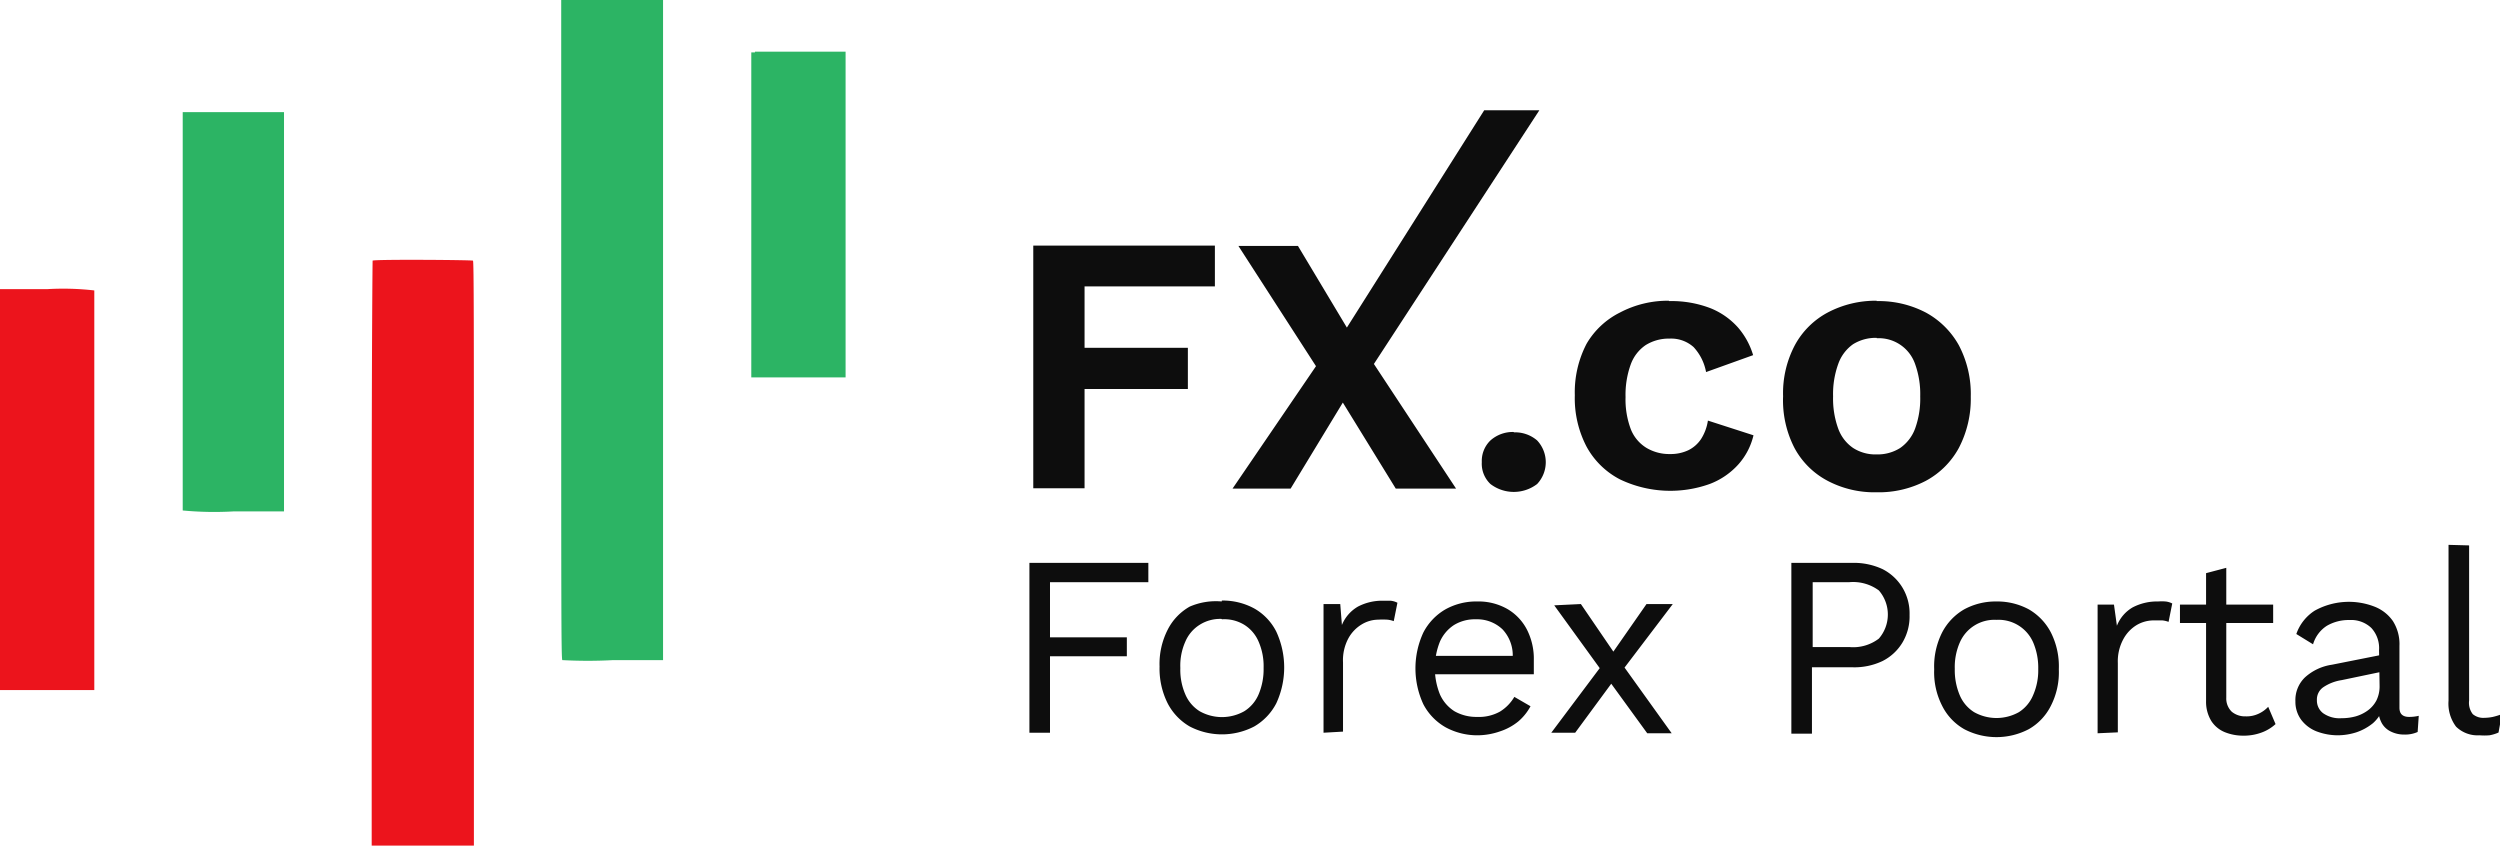
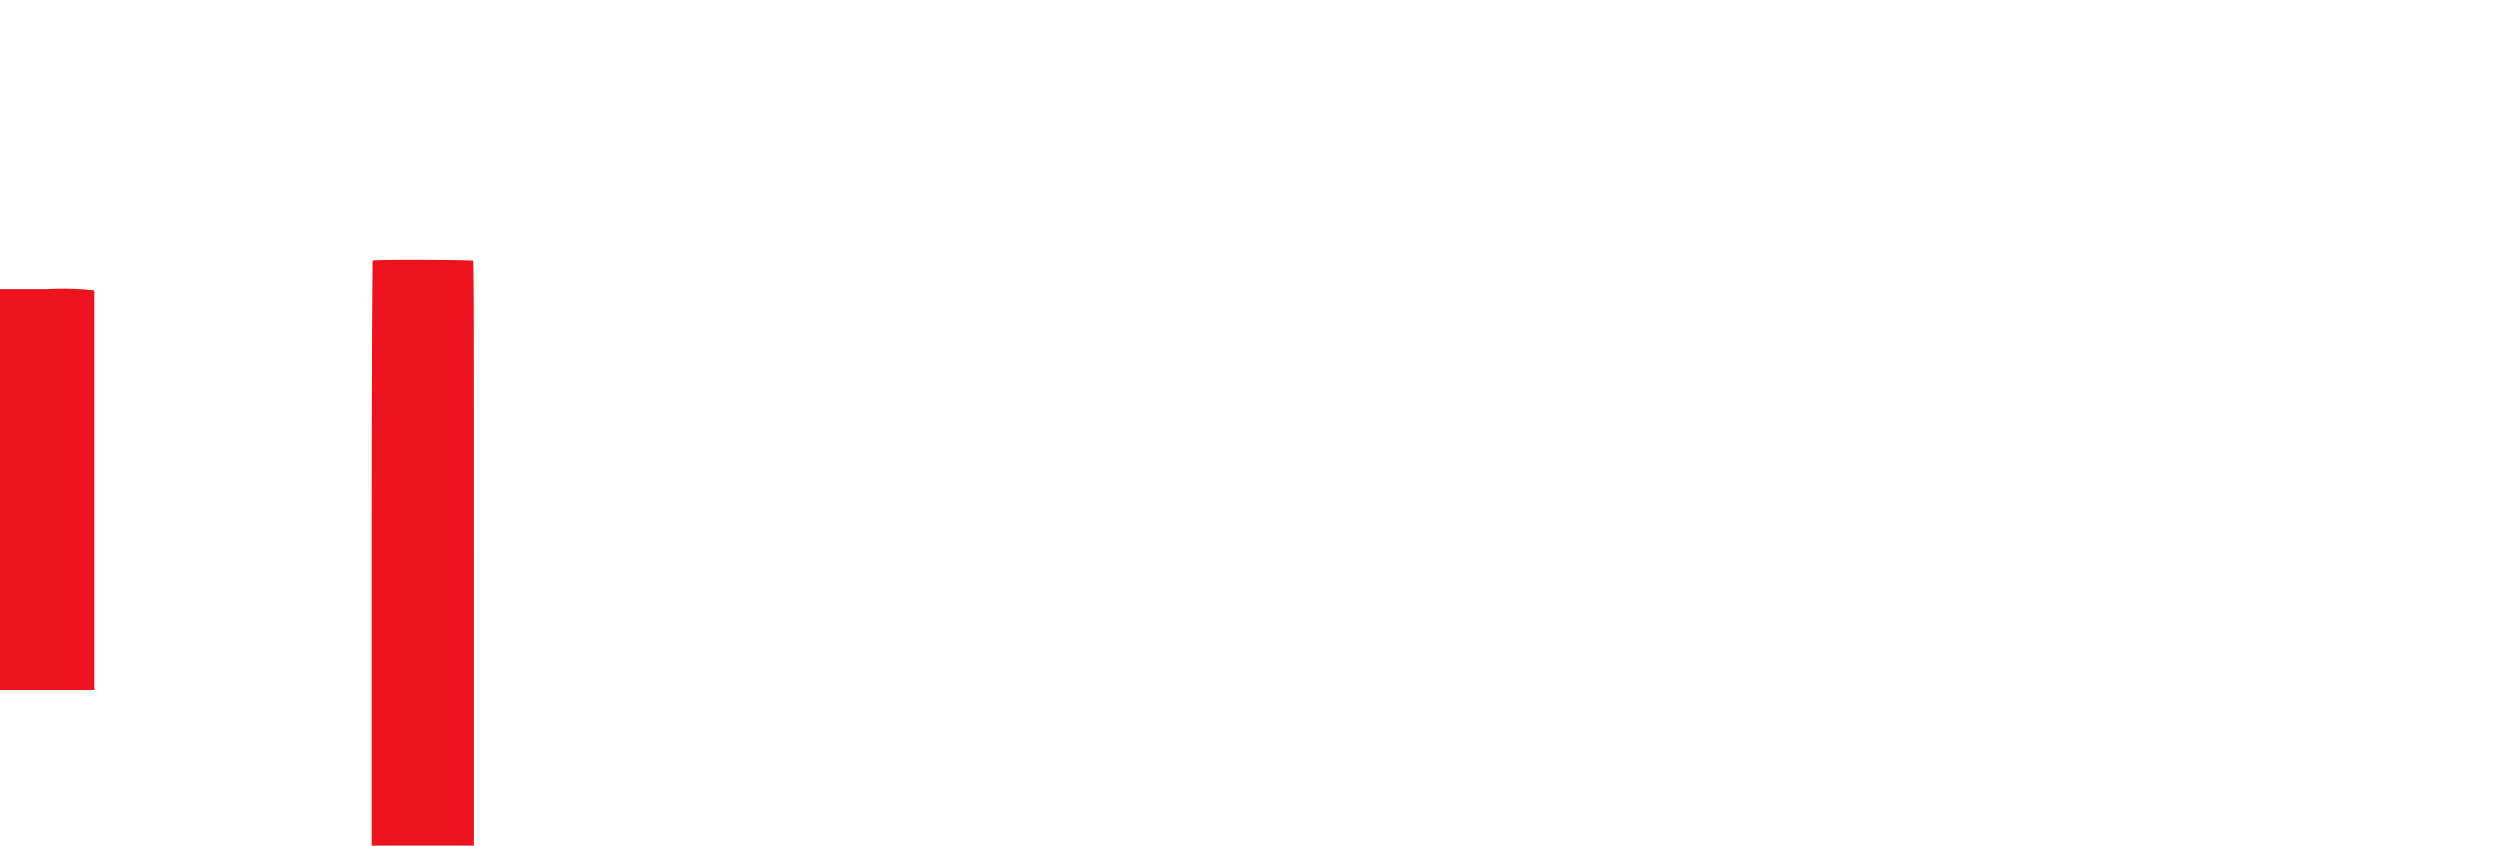
<svg xmlns="http://www.w3.org/2000/svg" viewBox="0 0 136 46">
-   <path fill="#2cb464" d="M30.53 17.91c0 15.06 0 17.92.06 18a25.6 25.6 0 0 0 2.77 0h2.71V0h-5.54v17.91M41.07 2.85h-.2v17.68H46V2.81h-4.93M9.94 6.1v21.67a18.3 18.3 0 0 0 2.77.05h2.74V6.1H9.94" />
  <path fill="#ec141c" d="M20.27 14.18s-.05 3.64-.05 15.94V46h5.56V30.12c0-12.3 0-15.9-.05-15.94s-5.38-.08-5.46 0M0 26.63v10.91h5.13V15.8a14.84 14.84 0 0 0-2.58-.07H0v10.9" />
-   <path fill="#0d0d0d" d="M66.09 15.58H59v3.34h5.62v2.24H59v5.4h-2.79v-13.2h9.88zm13.12 11h-3.28l-2.88-4.68-2.84 4.68h-3.16l4.54-6.66-4.22-6.54h3.24l2.66 4.44L80.74 6h3l-9 13.8zm3.14-3.06a1.84 1.84 0 0 1 1.27.44 1.73 1.73 0 0 1 0 2.37 2.09 2.09 0 0 1-2.54 0 1.52 1.52 0 0 1-.47-1.19 1.55 1.55 0 0 1 .47-1.18 1.83 1.83 0 0 1 1.27-.46zm8.44-7.14a5.9 5.9 0 0 1 2.27.39 4 4 0 0 1 1.5 1.06 4.09 4.09 0 0 1 .81 1.49l-2.56.92a2.71 2.71 0 0 0-.68-1.36 1.83 1.83 0 0 0-1.3-.46 2.38 2.38 0 0 0-1.3.35 2.15 2.15 0 0 0-.82 1.06 4.86 4.86 0 0 0-.28 1.77 4.59 4.59 0 0 0 .29 1.76 2.09 2.09 0 0 0 .84 1 2.42 2.42 0 0 0 1.29.34 2.25 2.25 0 0 0 1-.21 1.77 1.77 0 0 0 .69-.61 2.56 2.56 0 0 0 .37-1l2.48.8a3.63 3.63 0 0 1-.82 1.58 4 4 0 0 1-1.54 1.06 6.35 6.35 0 0 1-4.9-.24 4.34 4.34 0 0 1-1.82-1.78 5.68 5.68 0 0 1-.64-2.8 5.7 5.7 0 0 1 .64-2.8 4.35 4.35 0 0 1 1.82-1.7 5.57 5.57 0 0 1 2.66-.64zm11.3 0a5.52 5.52 0 0 1 2.67.62 4.53 4.53 0 0 1 1.8 1.78 5.69 5.69 0 0 1 .65 2.8 5.76 5.76 0 0 1-.65 2.79 4.43 4.43 0 0 1-1.8 1.79 5.52 5.52 0 0 1-2.67.62 5.46 5.46 0 0 1-2.66-.62 4.34 4.34 0 0 1-1.81-1.79 5.65 5.65 0 0 1-.62-2.81 5.58 5.58 0 0 1 .65-2.8A4.37 4.37 0 0 1 99.43 17a5.57 5.57 0 0 1 2.66-.64zm0 2a2.32 2.32 0 0 0-1.29.35 2.21 2.21 0 0 0-.8 1.07 4.81 4.81 0 0 0-.28 1.76 4.78 4.78 0 0 0 .28 1.76 2.16 2.16 0 0 0 .81 1.05 2.24 2.24 0 0 0 1.29.35 2.28 2.28 0 0 0 1.27-.35 2.22 2.22 0 0 0 .81-1.05 4.78 4.78 0 0 0 .28-1.76 4.81 4.81 0 0 0-.28-1.76 2.09 2.09 0 0 0-2.08-1.4zM62.47 31.67h-5.35v3h4.18v1.03h-4.18v4.16H56v-9.24h6.47zm4 1a3.58 3.58 0 0 1 1.76.43 3 3 0 0 1 1.2 1.26 4.64 4.64 0 0 1 0 3.9 3.1 3.1 0 0 1-1.2 1.26 3.8 3.8 0 0 1-3.51 0 3.1 3.1 0 0 1-1.2-1.26 4.22 4.22 0 0 1-.44-2 4.1 4.1 0 0 1 .44-2 3 3 0 0 1 1.2-1.26 3.57 3.57 0 0 1 1.74-.28zm0 1a2.08 2.08 0 0 0-1.21.32 2 2 0 0 0-.78.92 3.2 3.2 0 0 0-.27 1.43 3.34 3.34 0 0 0 .27 1.43 2 2 0 0 0 .78.92 2.47 2.47 0 0 0 2.43 0 2 2 0 0 0 .78-.92 3.5 3.5 0 0 0 .27-1.43 3.34 3.34 0 0 0-.27-1.43 2 2 0 0 0-.78-.92 2.09 2.09 0 0 0-1.23-.3zM72 39.86v-7h.91L73 34a2.05 2.05 0 0 1 .87-1 2.83 2.83 0 0 1 1.38-.32h.4a1 1 0 0 1 .37.11l-.2 1a1.4 1.4 0 0 0-.34-.08 4.41 4.41 0 0 0-.52 0 1.76 1.76 0 0 0-.87.25 2 2 0 0 0-.74.77 2.51 2.51 0 0 0-.29 1.3v3.77zm8.42.14a3.62 3.62 0 0 1-1.77-.43 3.08 3.08 0 0 1-1.22-1.26 4.64 4.64 0 0 1 0-3.9 3.1 3.1 0 0 1 1.2-1.26 3.43 3.43 0 0 1 1.72-.43 3.17 3.17 0 0 1 1.67.42 2.77 2.77 0 0 1 1.06 1.14 3.49 3.49 0 0 1 .36 1.62v.78H77.7v-1h5.17l-.58.11a2.07 2.07 0 0 0-.55-1.55 2 2 0 0 0-1.45-.55 2.17 2.17 0 0 0-1.19.31 2.08 2.08 0 0 0-.77.91 3.86 3.86 0 0 0 0 2.86 2.08 2.08 0 0 0 .79.92 2.4 2.4 0 0 0 1.23.31 2.35 2.35 0 0 0 1.25-.29 2.3 2.3 0 0 0 .78-.8l.88.51a2.85 2.85 0 0 1-.67.83 3.09 3.09 0 0 1-1 .54 3.74 3.74 0 0 1-1.2.21zM86 32.86l2 2.93.07.1 2.87 4h-1.33l-2.18-3-.12-.15-2.76-3.81zm5 0l-2.84 3.74h-.07l-2.4 3.26h-1.3l3-4h.09l2.09-3zm9.77-2.24a3.69 3.69 0 0 1 1.64.34 2.69 2.69 0 0 1 1.08 1 2.72 2.72 0 0 1 .39 1.5 2.76 2.76 0 0 1-.39 1.5 2.66 2.66 0 0 1-1.08 1 3.56 3.56 0 0 1-1.64.34h-2.2v3.61h-1.12v-9.29zm-.16 4.58a2.3 2.3 0 0 0 1.6-.46 2 2 0 0 0 0-2.62 2.36 2.36 0 0 0-1.6-.45h-2v3.53zm8-2.48a3.61 3.61 0 0 1 1.76.43 3.1 3.1 0 0 1 1.2 1.26 4.09 4.09 0 0 1 .43 2 4 4 0 0 1-.44 2 3 3 0 0 1-1.2 1.26 3.78 3.78 0 0 1-3.5 0 3 3 0 0 1-1.2-1.26 4 4 0 0 1-.44-2 4.09 4.09 0 0 1 .43-2 3.1 3.1 0 0 1 1.2-1.26 3.58 3.58 0 0 1 1.71-.43zm0 1a2.05 2.05 0 0 0-2 1.24 3.34 3.34 0 0 0-.27 1.43 3.5 3.5 0 0 0 .27 1.43 2 2 0 0 0 .78.92 2.49 2.49 0 0 0 2.44 0 2 2 0 0 0 .77-.92 3.35 3.35 0 0 0 .28-1.43 3.5 3.5 0 0 0-.27-1.43 2.05 2.05 0 0 0-2-1.24zm5.5 6.17v-7h.89l.16 1.15a2 2 0 0 1 .86-1 2.86 2.86 0 0 1 1.38-.32 2.69 2.69 0 0 1 .4 0 1 1 0 0 1 .37.11l-.2 1a1.3 1.3 0 0 0-.34-.08h-.51a1.83 1.83 0 0 0-.88.25 2 2 0 0 0-.73.77 2.52 2.52 0 0 0-.3 1.3v3.77zm7-9v7.06a1 1 0 0 0 .3.77 1.13 1.13 0 0 0 .75.25 1.54 1.54 0 0 0 .7-.14 1.66 1.66 0 0 0 .53-.38l.4.94a2.28 2.28 0 0 1-.76.46 2.77 2.77 0 0 1-1 .17 2.65 2.65 0 0 1-1-.19 1.59 1.59 0 0 1-.73-.6 2 2 0 0 1-.29-1.09v-6.96zm2.55 2v1h-5.07v-1zm5.76 2.48a1.62 1.62 0 0 0-.42-1.21 1.59 1.59 0 0 0-1.19-.43 2.34 2.34 0 0 0-1.24.32 1.8 1.8 0 0 0-.74 1l-.91-.56a2.46 2.46 0 0 1 1-1.27 3.84 3.84 0 0 1 3.25-.22 2.18 2.18 0 0 1 1 .78 2.33 2.33 0 0 1 .36 1.35v3.37c0 .34.18.5.53.5a2.24 2.24 0 0 0 .52-.06l-.06.88a1.67 1.67 0 0 1-.73.14 1.61 1.61 0 0 1-.72-.16 1.12 1.12 0 0 1-.5-.46 1.6 1.6 0 0 1-.19-.8v-.14l.28.05a1.93 1.93 0 0 1-.57.89 2.89 2.89 0 0 1-.91.5 3.37 3.37 0 0 1-1 .16 3.25 3.25 0 0 1-1.15-.21 1.92 1.92 0 0 1-.85-.64 1.66 1.66 0 0 1-.31-1 1.71 1.71 0 0 1 .52-1.3 2.79 2.79 0 0 1 1.47-.69l2.77-.55v.92l-2.25.47a2.44 2.44 0 0 0-1 .39.81.81 0 0 0-.34.7.86.86 0 0 0 .34.71 1.55 1.55 0 0 0 1 .27 2.86 2.86 0 0 0 .77-.1 2.1 2.1 0 0 0 .67-.33 1.6 1.6 0 0 0 .46-.54 1.74 1.74 0 0 0 .17-.78zm4.9-5.7v8.44a1 1 0 0 0 .2.74.89.89 0 0 0 .63.2 2.4 2.4 0 0 0 .46-.05 4 4 0 0 0 .49-.15l-.18 1a2.13 2.13 0 0 1-.49.15 3.31 3.31 0 0 1-.55 0 1.67 1.67 0 0 1-1.27-.47 2.08 2.08 0 0 1-.41-1.41v-8.48z" />
</svg>